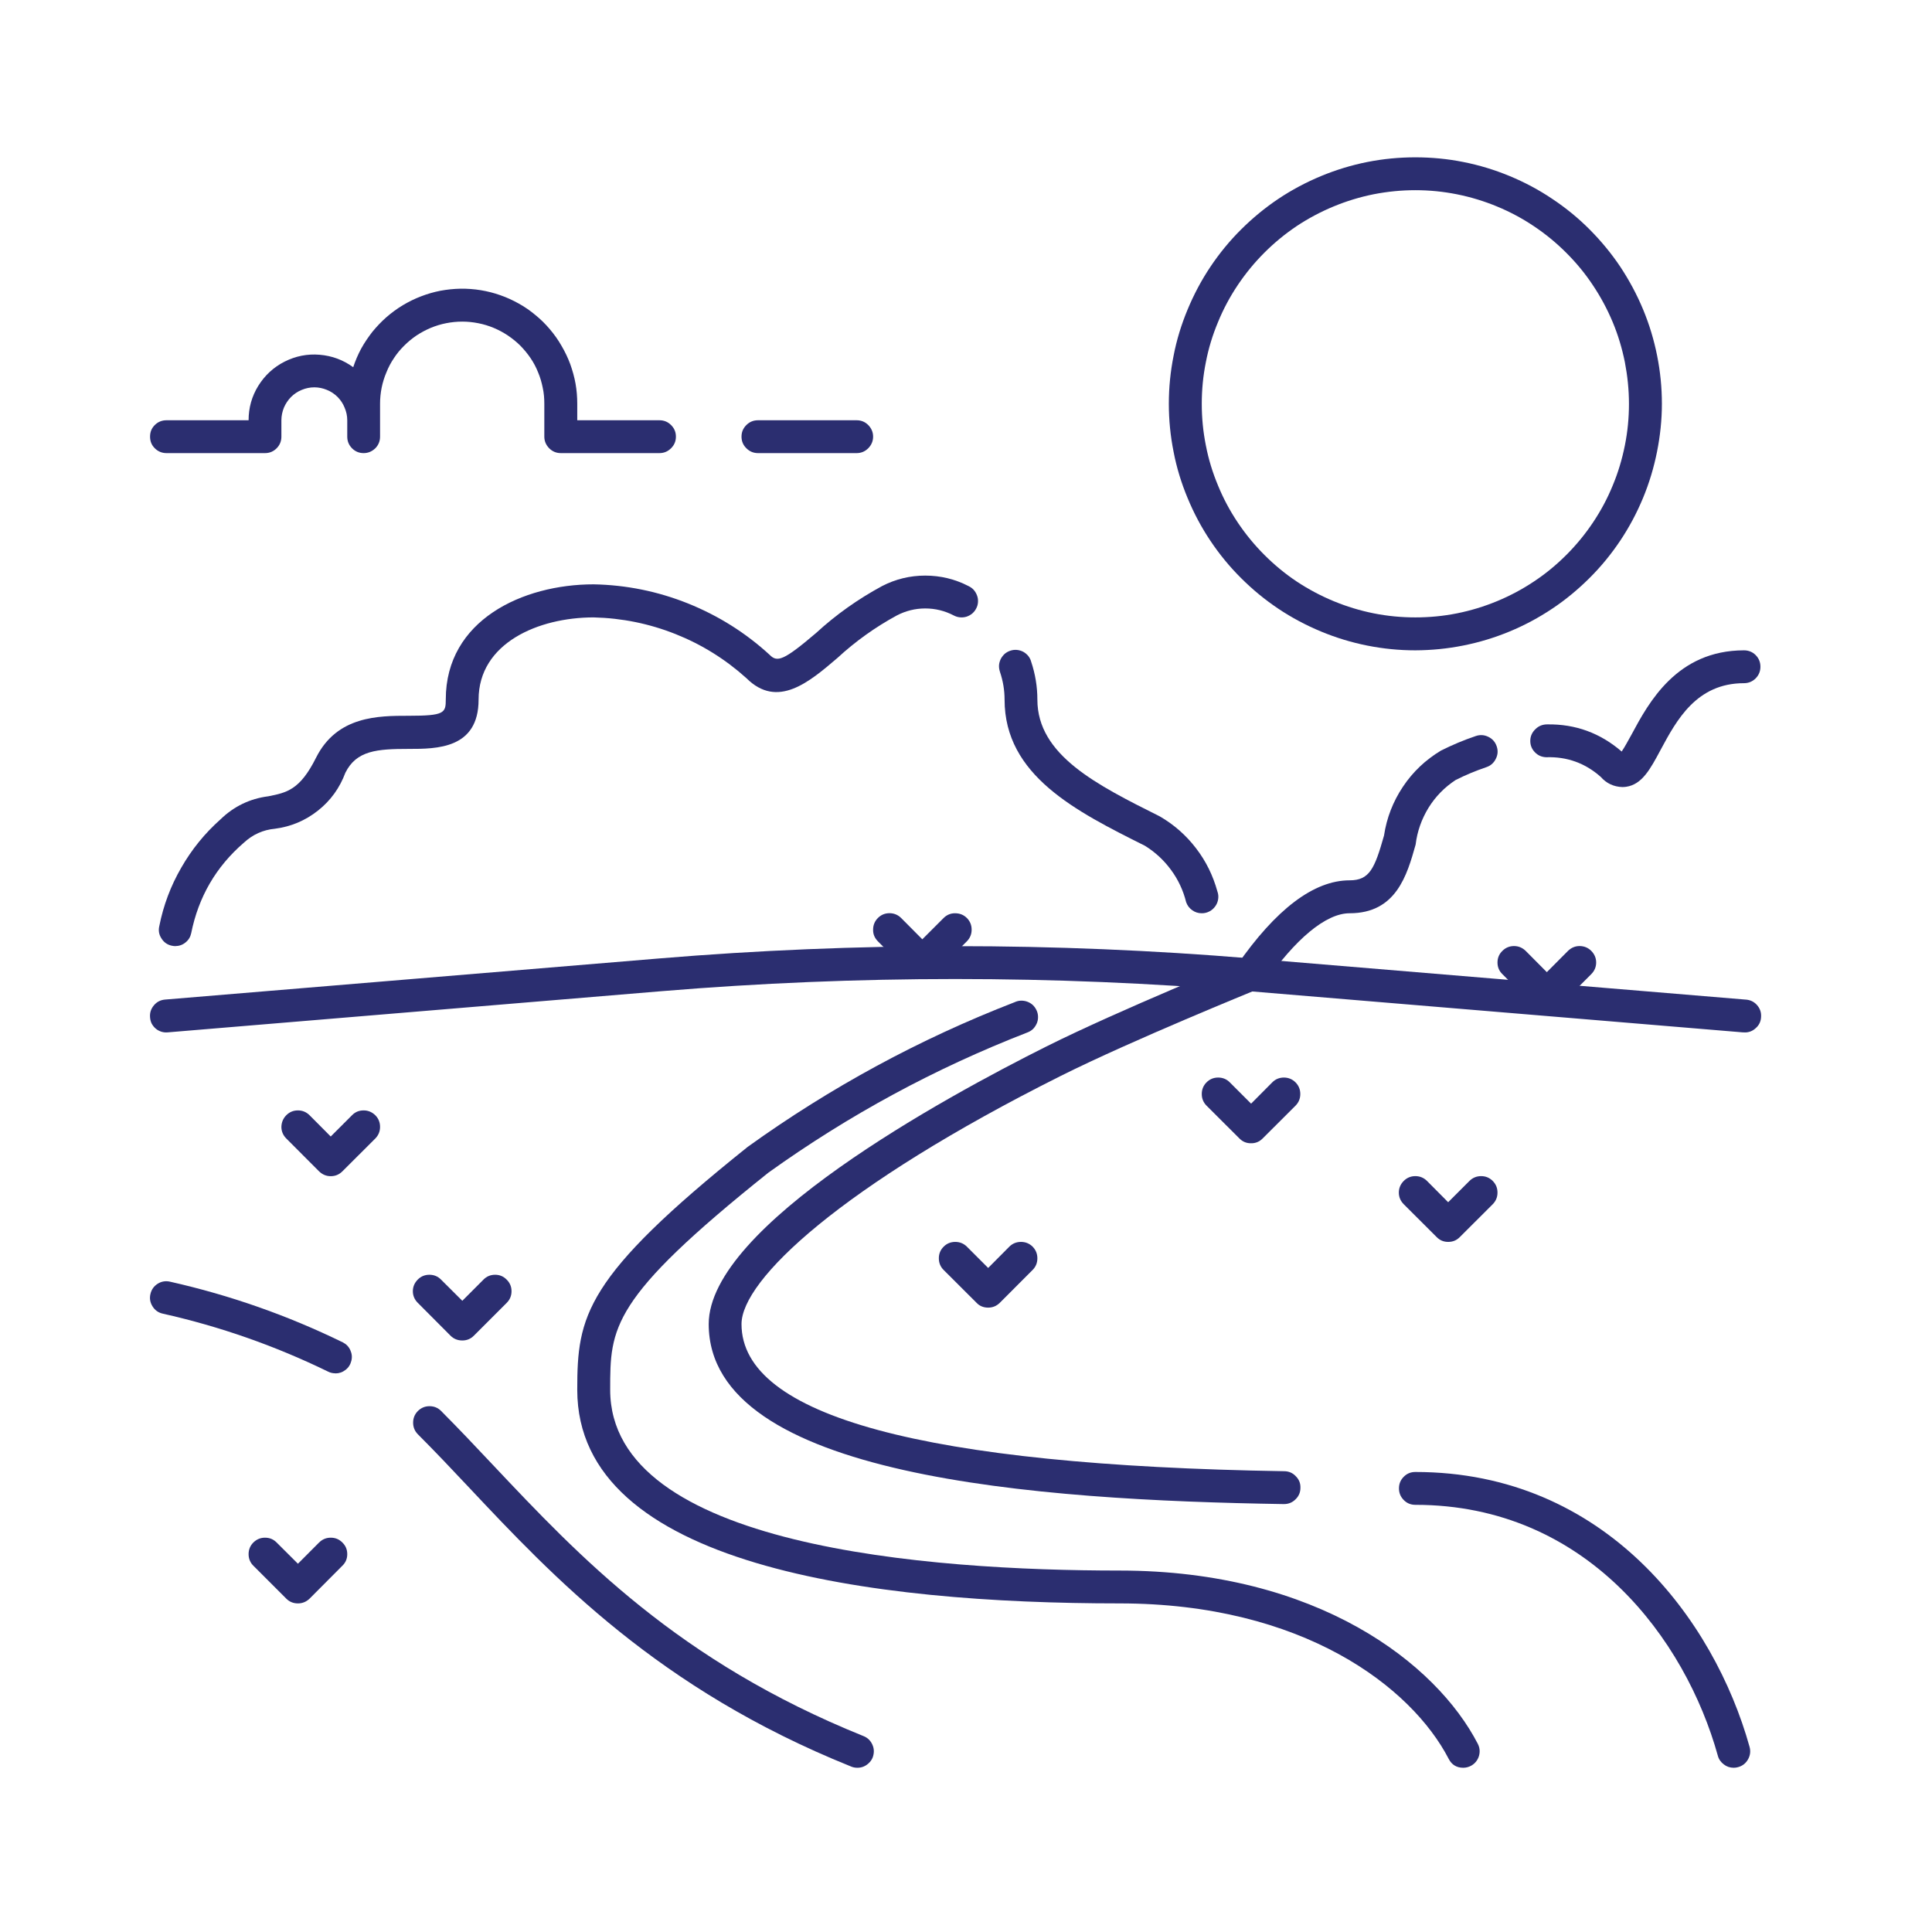
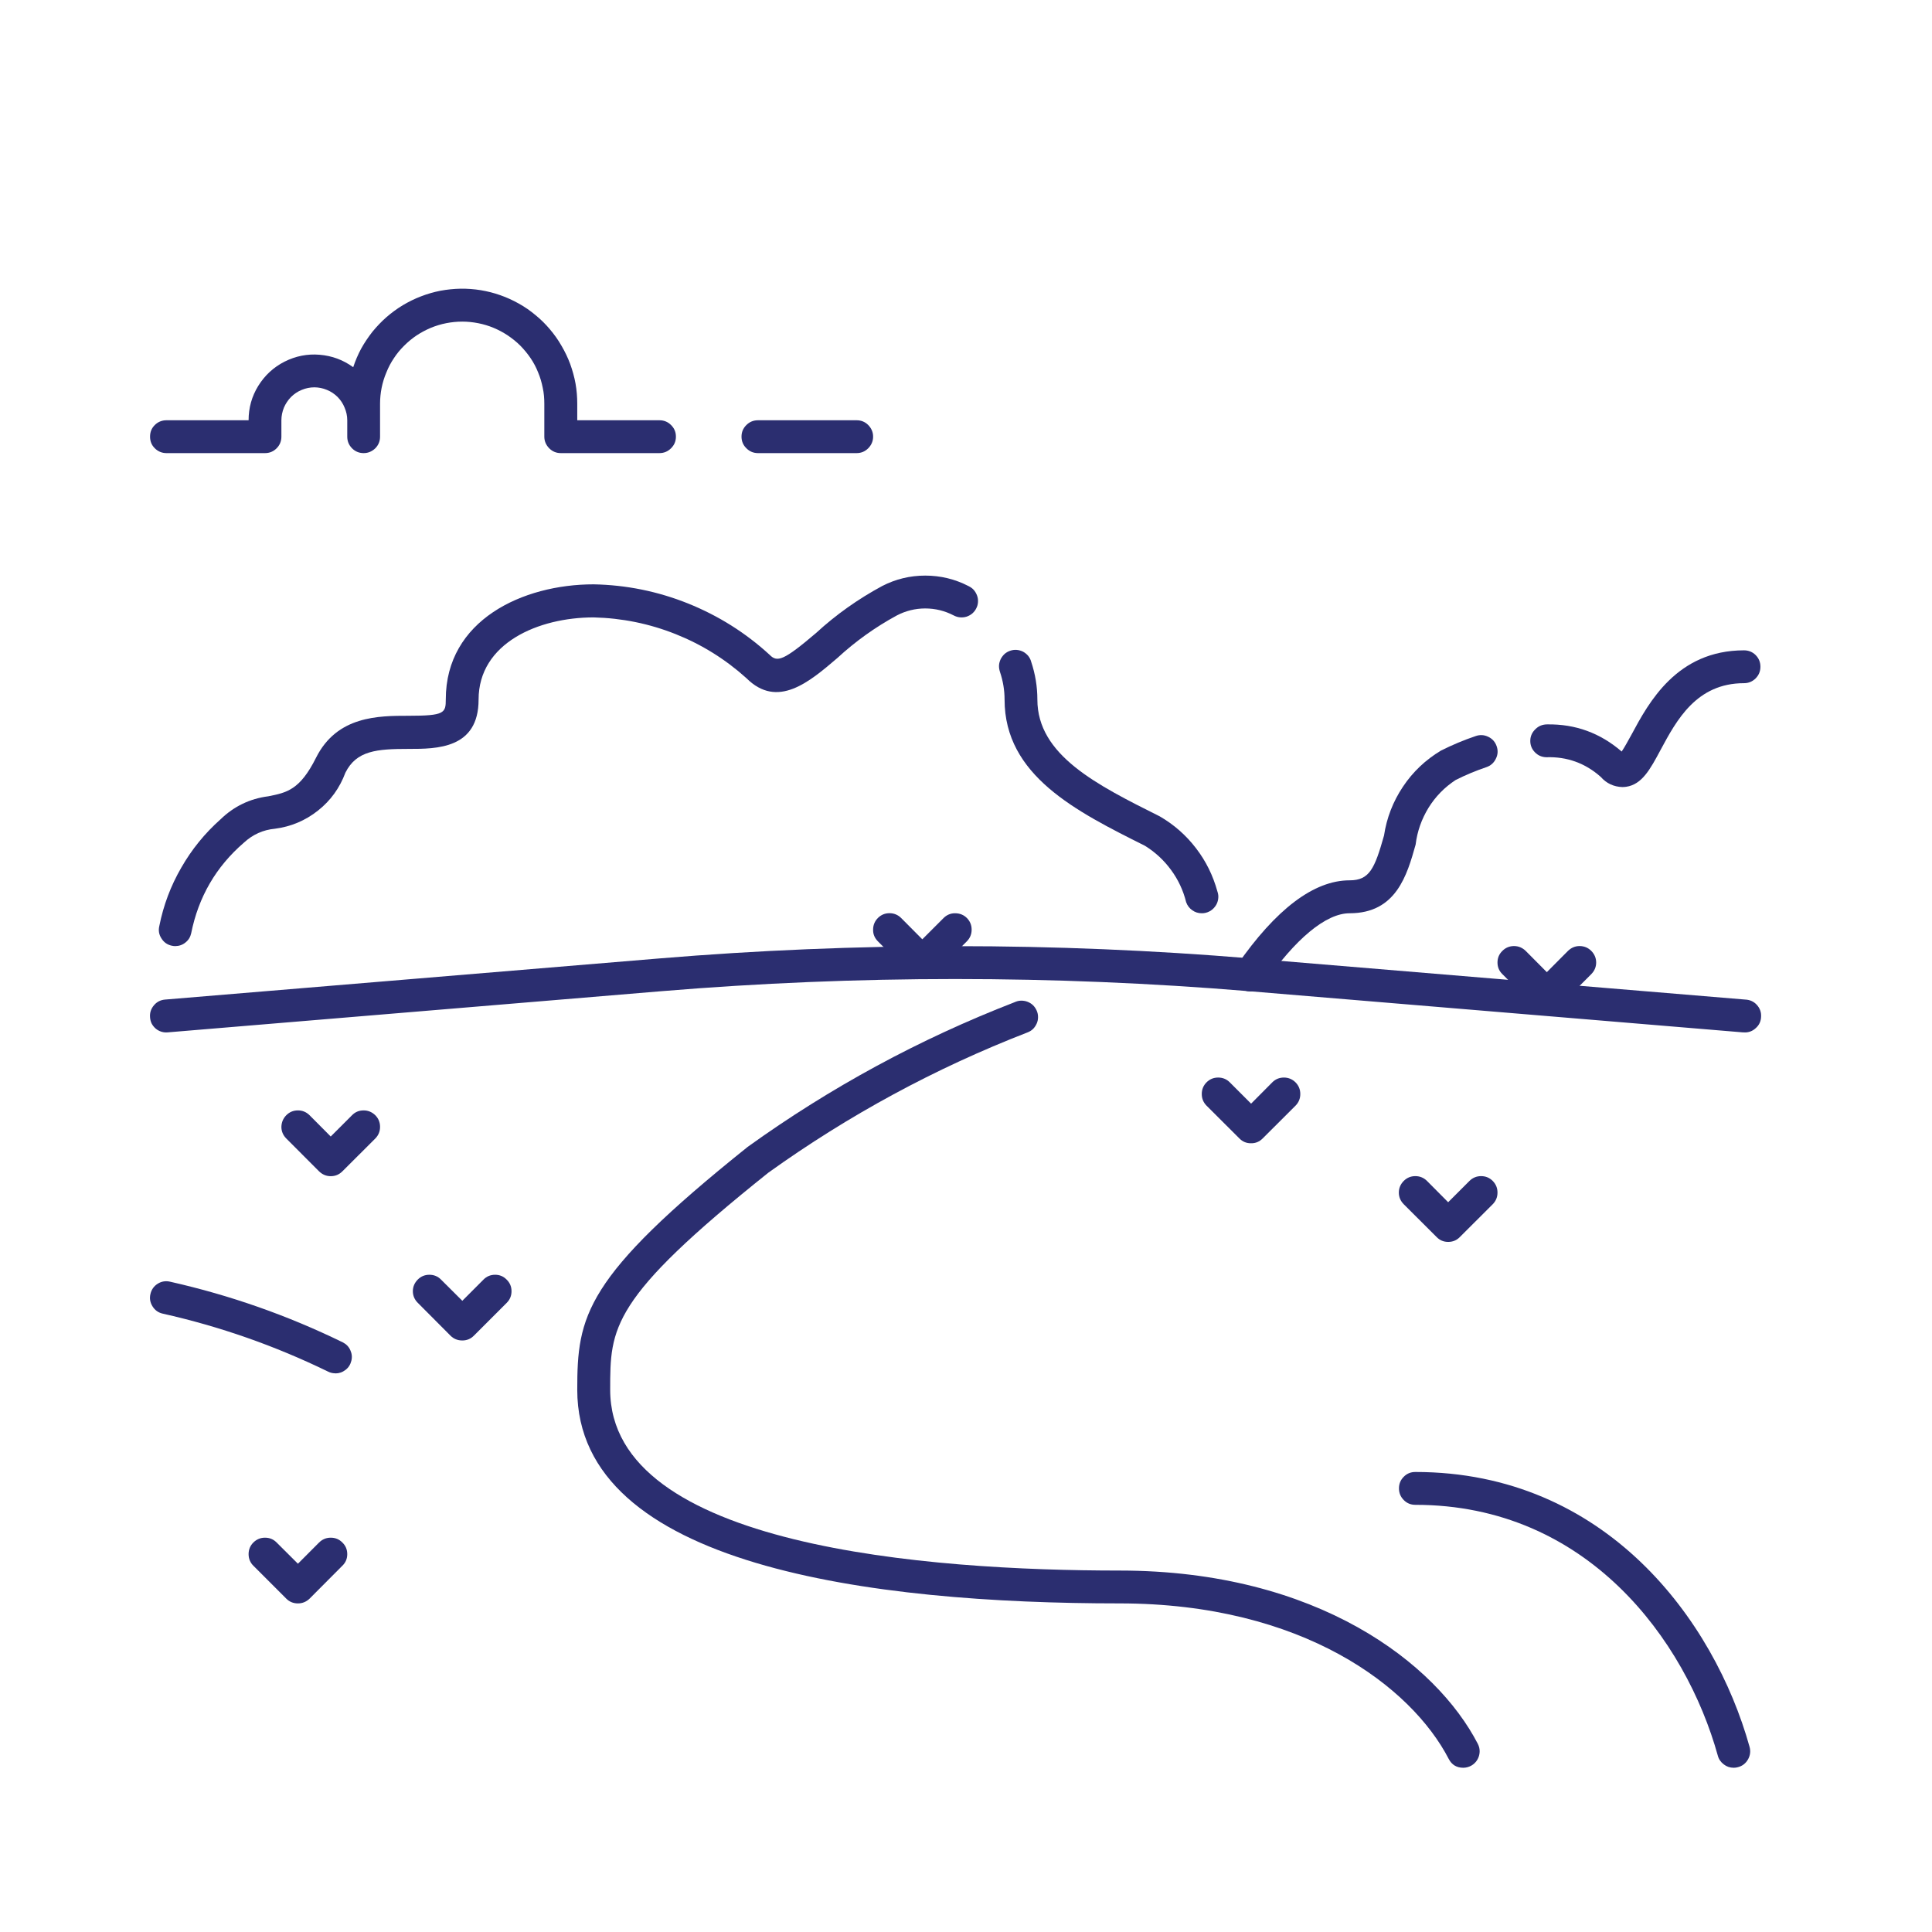
<svg xmlns="http://www.w3.org/2000/svg" width="100%" height="100%" viewBox="0 0 100 100" version="1.1" xml:space="preserve" style="fill-rule:evenodd;clip-rule:evenodd;stroke-linejoin:round;stroke-miterlimit:2;">
  <g id="idylle" transform="matrix(0.86,0,0,0.86,6.976,6.976)">
    <g transform="matrix(0.796,0,0,0.796,-962.248,-253.255)">
      <path d="M1293.19,382.932C1292.93,382.932 1292.7,382.859 1292.48,382.708C1292.2,382.51 1292.03,382.245 1291.97,381.906C1291.91,381.563 1291.97,381.25 1292.18,380.969C1295.14,376.703 1298.01,374.531 1300.71,374.531C1302.21,374.531 1302.6,373.656 1303.31,371.146C1303.51,369.807 1303.99,368.578 1304.74,367.453C1305.49,366.328 1306.45,365.422 1307.61,364.724C1308.46,364.297 1309.34,363.927 1310.25,363.62C1310.58,363.51 1310.89,363.531 1311.2,363.682C1311.51,363.833 1311.72,364.073 1311.83,364.401C1311.94,364.724 1311.92,365.042 1311.76,365.349C1311.61,365.656 1311.37,365.865 1311.05,365.974C1310.25,366.245 1309.47,366.568 1308.72,366.948C1307.88,367.5 1307.2,368.198 1306.67,369.052C1306.15,369.906 1305.82,370.833 1305.7,371.828C1305.05,374.141 1304.23,377.021 1300.71,377.021C1298.93,377.021 1296.62,378.927 1294.21,382.401C1293.97,382.755 1293.62,382.932 1293.19,382.932Z" style="fill:rgb(43,46,112);fill-rule:nonzero;" />
    </g>
    <g transform="matrix(0.796,0,0,0.796,-962.248,-253.255)">
      <path d="M1321.33,367.479C1320.68,367.458 1320.13,367.203 1319.7,366.714C1318.53,365.672 1317.15,365.172 1315.58,365.224C1315.23,365.214 1314.94,365.083 1314.71,364.839C1314.47,364.589 1314.36,364.292 1314.37,363.948C1314.38,363.609 1314.52,363.323 1314.77,363.089C1315.01,362.854 1315.31,362.74 1315.65,362.74C1317.79,362.708 1319.66,363.396 1321.28,364.792C1321.51,364.458 1321.79,363.927 1322.03,363.5C1323.31,361.115 1325.44,357.141 1330.53,357.141C1330.87,357.141 1331.17,357.26 1331.41,357.5C1331.65,357.745 1331.77,358.036 1331.77,358.38C1331.77,358.724 1331.65,359.016 1331.41,359.26C1331.17,359.5 1330.87,359.625 1330.53,359.625C1326.93,359.625 1325.43,362.422 1324.22,364.672C1323.44,366.13 1322.82,367.281 1321.62,367.458C1321.52,367.469 1321.43,367.479 1321.33,367.479Z" style="fill:rgb(43,46,112);fill-rule:nonzero;" />
    </g>
    <g transform="matrix(0.796,0,0,0.796,-962.248,-253.255)">
      <path d="M1211.92,379.505C1211.83,379.505 1211.74,379.495 1211.65,379.474C1211.31,379.401 1211.05,379.214 1210.87,378.922C1210.68,378.63 1210.63,378.318 1210.71,377.984C1211.02,376.422 1211.57,374.953 1212.37,373.573C1213.16,372.193 1214.15,370.974 1215.34,369.917C1216.35,368.938 1217.56,368.354 1218.95,368.177C1220.34,367.901 1221.34,367.703 1222.56,365.26C1224.15,362.089 1227.28,362.089 1229.57,362.089C1232.28,362.089 1232.37,361.875 1232.37,360.849C1232.37,354.87 1238.17,352.151 1243.55,352.151C1246.02,352.198 1248.4,352.682 1250.69,353.599C1252.98,354.521 1255.04,355.813 1256.86,357.484C1257.43,358.063 1257.91,357.922 1260.37,355.828C1261.88,354.438 1263.55,353.26 1265.36,352.281C1266.38,351.755 1267.47,351.49 1268.62,351.49C1269.78,351.49 1270.87,351.755 1271.89,352.281C1272.04,352.354 1272.18,352.448 1272.29,352.573C1272.4,352.698 1272.48,352.839 1272.54,353C1272.6,353.156 1272.62,353.323 1272.61,353.49C1272.6,353.656 1272.56,353.818 1272.48,353.964C1272.41,354.115 1272.3,354.245 1272.18,354.354C1272.05,354.464 1271.9,354.542 1271.75,354.594C1271.58,354.646 1271.42,354.661 1271.25,354.646C1271.08,354.63 1270.93,354.583 1270.78,354.505C1270.1,354.151 1269.38,353.974 1268.62,353.974C1267.87,353.974 1267.15,354.151 1266.47,354.505C1264.84,355.391 1263.34,356.464 1261.98,357.719C1259.86,359.531 1257.45,361.594 1255.1,359.245C1253.51,357.813 1251.72,356.698 1249.74,355.911C1247.75,355.12 1245.69,354.703 1243.55,354.651C1239.37,354.651 1234.85,356.594 1234.85,360.865C1234.85,364.594 1231.68,364.594 1229.57,364.594C1227.16,364.594 1225.62,364.714 1224.78,366.391C1224.35,367.542 1223.67,368.495 1222.71,369.255C1221.75,370.016 1220.66,370.474 1219.45,370.63C1218.55,370.714 1217.77,371.068 1217.1,371.688C1214.99,373.51 1213.67,375.792 1213.12,378.531C1213.06,378.813 1212.92,379.047 1212.69,379.229C1212.47,379.411 1212.21,379.5 1211.92,379.505Z" style="fill:rgb(43,46,112);fill-rule:nonzero;" />
    </g>
    <g transform="matrix(0.796,0,0,0.796,-962.248,-253.255)">
      <path d="M1289.53,377.021C1289.26,377.021 1289.02,376.943 1288.81,376.792C1288.59,376.635 1288.44,376.438 1288.35,376.188C1288.13,375.297 1287.75,374.484 1287.21,373.75C1286.67,373.01 1286.01,372.401 1285.23,371.917C1280.02,369.313 1274.62,366.604 1274.62,360.865C1274.62,360.146 1274.5,359.448 1274.27,358.766C1274.22,358.604 1274.19,358.443 1274.2,358.276C1274.21,358.109 1274.26,357.948 1274.33,357.797C1274.41,357.646 1274.51,357.516 1274.63,357.406C1274.76,357.297 1274.9,357.219 1275.06,357.167C1275.22,357.115 1275.38,357.094 1275.55,357.109C1275.72,357.125 1275.88,357.172 1276.03,357.25C1276.17,357.328 1276.3,357.432 1276.41,357.563C1276.51,357.693 1276.59,357.839 1276.63,358C1276.94,358.927 1277.1,359.885 1277.1,360.865C1277.1,365.068 1281.59,367.313 1286.35,369.693C1287.43,370.318 1288.34,371.12 1289.09,372.099C1289.85,373.083 1290.38,374.172 1290.71,375.365C1290.78,375.557 1290.8,375.75 1290.77,375.948C1290.74,376.151 1290.67,376.333 1290.55,376.495C1290.43,376.661 1290.29,376.786 1290.11,376.88C1289.93,376.974 1289.74,377.021 1289.54,377.021L1289.53,377.021Z" style="fill:rgb(43,46,112);fill-rule:nonzero;" />
    </g>
    <g transform="matrix(0.796,0,0,0.796,-962.248,-253.255)">
      <path d="M1330.53,386.026L1330.43,386.026L1293.07,382.911C1278.28,381.688 1263.5,381.688 1248.71,382.911L1211.35,386.026C1211.19,386.042 1211.03,386.026 1210.87,385.979C1210.71,385.927 1210.56,385.849 1210.44,385.745C1210.31,385.635 1210.21,385.505 1210.13,385.359C1210.06,385.214 1210.02,385.052 1210.01,384.891C1209.98,384.547 1210.08,384.245 1210.3,383.984C1210.52,383.719 1210.8,383.578 1211.14,383.547L1248.5,380.438C1263.43,379.198 1278.35,379.198 1293.28,380.438L1330.63,383.547C1330.97,383.563 1331.27,383.693 1331.5,383.948C1331.73,384.203 1331.84,384.5 1331.82,384.844C1331.81,385.182 1331.68,385.474 1331.42,385.703C1331.17,385.938 1330.87,386.047 1330.53,386.031L1330.53,386.026Z" style="fill:rgb(43,46,112);fill-rule:nonzero;" />
    </g>
    <g transform="matrix(0.796,0,0,0.796,-962.248,-253.255)">
-       <path d="M1295.74,421.693L1295.72,421.693C1277.06,421.396 1252.25,419.661 1252.25,408.083C1252.25,400.656 1270.11,390.932 1277.79,387.089C1283.37,384.302 1292.62,380.557 1292.7,380.521C1292.85,380.448 1293.02,380.411 1293.18,380.406C1293.35,380.401 1293.52,380.432 1293.68,380.495C1293.83,380.557 1293.97,380.646 1294.09,380.766C1294.22,380.885 1294.31,381.026 1294.38,381.182C1294.44,381.344 1294.47,381.505 1294.46,381.677C1294.46,381.844 1294.42,382.01 1294.35,382.161C1294.28,382.318 1294.18,382.453 1294.06,382.568C1293.93,382.682 1293.79,382.766 1293.62,382.823C1293.54,382.865 1284.38,386.568 1278.88,389.313C1262.21,397.661 1254.73,404.75 1254.73,408.083C1254.73,415.042 1268.54,418.766 1295.76,419.208C1296.1,419.208 1296.4,419.333 1296.63,419.578C1296.88,419.823 1297,420.115 1296.99,420.458C1296.99,420.802 1296.87,421.094 1296.62,421.333C1296.38,421.578 1296.08,421.693 1295.74,421.693Z" style="fill:rgb(43,46,112);fill-rule:nonzero;" />
-     </g>
+       </g>
    <g transform="matrix(0.796,0,0,0.796,-962.248,-253.255)">
      <path d="M1329.75,441.63C1329.47,441.63 1329.22,441.547 1329,441.375C1328.78,441.208 1328.62,440.99 1328.55,440.719C1326.12,431.969 1318.67,421.75 1305.68,421.75C1305.33,421.75 1305.04,421.63 1304.8,421.385C1304.56,421.141 1304.44,420.849 1304.44,420.505C1304.44,420.161 1304.56,419.87 1304.8,419.63C1305.04,419.385 1305.33,419.266 1305.68,419.266C1320.06,419.266 1328.28,430.464 1330.95,440.052C1331.04,440.385 1331,440.698 1330.83,441C1330.66,441.297 1330.41,441.495 1330.08,441.583C1329.97,441.615 1329.86,441.63 1329.75,441.63Z" style="fill:rgb(43,46,112);fill-rule:nonzero;" />
    </g>
    <g transform="matrix(0.796,0,0,0.796,-962.248,-253.255)">
      <path d="M1309.3,441.63C1308.8,441.63 1308.43,441.406 1308.2,440.958C1305.39,435.536 1297.19,429.203 1283.31,429.203C1264.61,429.203 1242.31,426.401 1242.31,413.052C1242.31,407.469 1242.83,404.583 1255.2,394.682C1261.46,390.182 1268.18,386.536 1275.37,383.75C1275.53,383.677 1275.68,383.635 1275.85,383.63C1276.02,383.625 1276.19,383.651 1276.34,383.708C1276.51,383.771 1276.65,383.859 1276.77,383.974C1276.89,384.094 1276.98,384.229 1277.05,384.385C1277.12,384.542 1277.15,384.703 1277.15,384.87C1277.15,385.042 1277.12,385.203 1277.05,385.359C1276.98,385.516 1276.89,385.651 1276.77,385.771C1276.65,385.885 1276.51,385.974 1276.34,386.036C1269.37,388.74 1262.84,392.276 1256.76,396.635C1244.8,406.193 1244.8,408.344 1244.8,413.052C1244.8,424.943 1268.93,426.719 1283.31,426.719C1298.31,426.719 1307.28,433.776 1310.4,439.818C1310.5,440.01 1310.55,440.214 1310.54,440.432C1310.53,440.646 1310.47,440.849 1310.36,441.031C1310.25,441.219 1310.09,441.365 1309.91,441.469C1309.72,441.573 1309.52,441.63 1309.3,441.63L1309.3,441.63Z" style="fill:rgb(43,46,112);fill-rule:nonzero;" />
    </g>
    <g transform="matrix(0.796,0,0,0.796,-962.248,-253.255)">
      <path d="M1224.03,411.807C1223.83,411.807 1223.64,411.766 1223.46,411.672C1219.46,409.724 1215.3,408.266 1210.96,407.292C1210.62,407.214 1210.37,407.026 1210.19,406.734C1210.01,406.443 1209.96,406.13 1210.04,405.802C1210.12,405.469 1210.3,405.214 1210.59,405.031C1210.88,404.849 1211.2,404.802 1211.53,404.88C1216.06,405.901 1220.41,407.427 1224.58,409.464C1224.84,409.594 1225.03,409.786 1225.15,410.052C1225.27,410.313 1225.3,410.583 1225.23,410.859C1225.16,411.141 1225.02,411.37 1224.79,411.547C1224.56,411.724 1224.31,411.813 1224.02,411.813L1224.03,411.807Z" style="fill:rgb(43,46,112);fill-rule:nonzero;" />
    </g>
    <g transform="matrix(0.796,0,0,0.796,-962.248,-253.255)">
-       <path d="M1263.48,441.63C1263.29,441.63 1263.12,441.589 1262.95,441.51C1248.45,435.667 1240.5,427.219 1234.11,420.422C1232.8,419.026 1231.53,417.688 1230.26,416.417C1230.02,416.172 1229.9,415.88 1229.9,415.536C1229.9,415.193 1230.02,414.901 1230.26,414.656C1230.51,414.411 1230.8,414.292 1231.14,414.292C1231.48,414.292 1231.78,414.411 1232.02,414.656C1233.3,415.943 1234.59,417.302 1235.92,418.719C1242.48,425.677 1249.93,433.578 1263.95,439.234C1264.23,439.344 1264.44,439.531 1264.58,439.792C1264.72,440.052 1264.77,440.333 1264.71,440.625C1264.66,440.917 1264.51,441.156 1264.28,441.344C1264.05,441.536 1263.79,441.63 1263.49,441.63L1263.48,441.63Z" style="fill:rgb(43,46,112);fill-rule:nonzero;" />
-     </g>
+       </g>
    <g transform="matrix(0.796,0,0,0.796,-962.248,-253.255)">
      <path d="M1223.67,396.901C1223.33,396.901 1223.04,396.776 1222.79,396.536L1220.31,394.052C1220.07,393.807 1219.94,393.516 1219.94,393.172C1219.95,392.828 1220.07,392.536 1220.31,392.292C1220.55,392.052 1220.84,391.927 1221.19,391.927C1221.53,391.927 1221.82,392.047 1222.07,392.292L1223.67,393.901L1225.28,392.292C1225.52,392.047 1225.81,391.927 1226.16,391.927C1226.5,391.927 1226.79,392.052 1227.04,392.292C1227.28,392.536 1227.4,392.828 1227.4,393.172C1227.4,393.516 1227.28,393.807 1227.04,394.052L1224.55,396.536C1224.31,396.776 1224.02,396.901 1223.67,396.901Z" style="fill:rgb(43,46,112);fill-rule:nonzero;" />
    </g>
    <g transform="matrix(0.796,0,0,0.796,-962.248,-253.255)">
      <path d="M1233.62,409.323C1233.27,409.323 1232.97,409.203 1232.73,408.964L1230.25,406.474C1230.01,406.234 1229.88,405.938 1229.88,405.599C1229.88,405.255 1230.01,404.964 1230.25,404.719C1230.49,404.474 1230.79,404.354 1231.13,404.354C1231.47,404.354 1231.77,404.474 1232.01,404.719L1233.62,406.323L1235.22,404.719C1235.46,404.474 1235.76,404.354 1236.1,404.354C1236.44,404.354 1236.73,404.474 1236.97,404.719C1237.22,404.964 1237.34,405.255 1237.34,405.599C1237.34,405.938 1237.22,406.234 1236.98,406.474L1234.49,408.964C1234.25,409.203 1233.96,409.323 1233.62,409.323Z" style="fill:rgb(43,46,112);fill-rule:nonzero;" />
    </g>
    <g transform="matrix(0.796,0,0,0.796,-962.248,-253.255)">
      <path d="M1221.19,429.203C1220.84,429.203 1220.55,429.083 1220.31,428.844L1217.82,426.354C1217.58,426.115 1217.46,425.818 1217.46,425.479C1217.46,425.135 1217.58,424.839 1217.82,424.599C1218.07,424.354 1218.36,424.234 1218.7,424.234C1219.05,424.234 1219.34,424.354 1219.58,424.599L1221.19,426.203L1222.79,424.599C1223.04,424.354 1223.33,424.234 1223.67,424.234C1224.02,424.234 1224.31,424.354 1224.55,424.599C1224.8,424.839 1224.92,425.135 1224.92,425.479C1224.92,425.818 1224.8,426.115 1224.55,426.354L1222.07,428.844C1221.82,429.083 1221.53,429.203 1221.19,429.203Z" style="fill:rgb(43,46,112);fill-rule:nonzero;" />
    </g>
    <g transform="matrix(0.796,0,0,0.796,-962.248,-253.255)">
      <path d="M1293.26,394.411C1292.91,394.417 1292.62,394.292 1292.38,394.052L1289.89,391.568C1289.65,391.323 1289.53,391.031 1289.53,390.688C1289.53,390.344 1289.65,390.047 1289.89,389.807C1290.13,389.563 1290.43,389.443 1290.77,389.443C1291.11,389.443 1291.41,389.563 1291.65,389.807L1293.26,391.417L1294.86,389.807C1295.1,389.563 1295.4,389.443 1295.74,389.443C1296.08,389.443 1296.38,389.568 1296.62,389.807C1296.86,390.052 1296.98,390.344 1296.98,390.688C1296.98,391.031 1296.86,391.323 1296.62,391.568L1294.13,394.052C1293.89,394.292 1293.6,394.417 1293.26,394.411Z" style="fill:rgb(43,46,112);fill-rule:nonzero;" />
    </g>
    <g transform="matrix(0.796,0,0,0.796,-962.248,-253.255)">
      <path d="M1308.16,401.87C1307.82,401.87 1307.53,401.75 1307.29,401.505L1304.8,399.021C1304.56,398.776 1304.43,398.484 1304.43,398.141C1304.43,397.797 1304.56,397.505 1304.8,397.26C1305.04,397.021 1305.33,396.896 1305.68,396.896C1306.02,396.896 1306.32,397.021 1306.56,397.26L1308.16,398.87L1309.77,397.26C1310.01,397.021 1310.31,396.896 1310.65,396.896C1311,396.896 1311.29,397.021 1311.53,397.26C1311.77,397.505 1311.89,397.797 1311.89,398.141C1311.89,398.484 1311.77,398.776 1311.53,399.021L1309.04,401.505C1308.8,401.75 1308.51,401.87 1308.16,401.87Z" style="fill:rgb(43,46,112);fill-rule:nonzero;" />
    </g>
    <g transform="matrix(0.796,0,0,0.796,-962.248,-253.255)">
-       <path d="M1273.38,406.839C1273.03,406.839 1272.73,406.719 1272.5,406.474L1270.01,403.99C1269.77,403.75 1269.65,403.453 1269.65,403.109C1269.65,402.766 1269.77,402.474 1270.01,402.234C1270.25,401.99 1270.55,401.87 1270.89,401.87C1271.23,401.87 1271.53,401.99 1271.77,402.229L1273.38,403.839L1274.98,402.229C1275.22,401.99 1275.52,401.87 1275.86,401.87C1276.2,401.87 1276.5,401.99 1276.74,402.229C1276.98,402.474 1277.1,402.766 1277.1,403.109C1277.1,403.453 1276.98,403.75 1276.74,403.99L1274.26,406.474C1274.01,406.719 1273.72,406.839 1273.38,406.839Z" style="fill:rgb(43,46,112);fill-rule:nonzero;" />
-     </g>
+       </g>
    <g transform="matrix(0.796,0,0,0.796,-962.248,-253.255)">
      <path d="M1268.4,381.99C1268.06,381.99 1267.77,381.87 1267.52,381.625L1265.04,379.141C1264.8,378.896 1264.67,378.604 1264.68,378.26C1264.68,377.917 1264.8,377.625 1265.04,377.38C1265.28,377.141 1265.57,377.016 1265.92,377.016C1266.26,377.016 1266.56,377.141 1266.8,377.38L1268.4,378.99L1270.01,377.38C1270.25,377.141 1270.55,377.016 1270.88,377.021C1271.23,377.021 1271.53,377.141 1271.77,377.38C1272.01,377.625 1272.13,377.917 1272.13,378.26C1272.13,378.604 1272.01,378.896 1271.77,379.141L1269.28,381.625C1269.04,381.87 1268.75,381.99 1268.4,381.99Z" style="fill:rgb(43,46,112);fill-rule:nonzero;" />
    </g>
    <g transform="matrix(0.796,0,0,0.796,-962.248,-253.255)">
      <path d="M1315.62,384.474C1315.28,384.474 1314.98,384.354 1314.74,384.109L1312.26,381.625C1312.01,381.38 1311.89,381.089 1311.89,380.745C1311.89,380.401 1312.01,380.109 1312.26,379.865C1312.5,379.625 1312.79,379.505 1313.13,379.5C1313.48,379.5 1313.77,379.625 1314.02,379.865L1315.62,381.474L1317.22,379.865C1317.47,379.625 1317.76,379.5 1318.1,379.5C1318.45,379.505 1318.74,379.625 1318.98,379.865C1319.22,380.109 1319.35,380.401 1319.35,380.745C1319.35,381.089 1319.22,381.38 1318.98,381.625L1316.5,384.109C1316.26,384.354 1315.96,384.474 1315.62,384.474Z" style="fill:rgb(43,46,112);fill-rule:nonzero;" />
    </g>
    <g transform="matrix(0.796,0,0,0.796,-962.248,-253.255)">
      <path d="M1248.52,342.229L1241.07,342.229C1240.72,342.229 1240.43,342.104 1240.19,341.865C1239.95,341.62 1239.82,341.328 1239.82,340.984L1239.82,338.5C1239.82,338.094 1239.79,337.688 1239.7,337.286C1239.62,336.891 1239.51,336.5 1239.35,336.125C1239.2,335.745 1239.01,335.385 1238.78,335.047C1238.55,334.708 1238.29,334.396 1238.01,334.109C1237.72,333.818 1237.4,333.563 1237.06,333.333C1236.72,333.109 1236.37,332.917 1235.99,332.76C1235.62,332.604 1235.22,332.484 1234.82,332.406C1234.42,332.328 1234.02,332.286 1233.62,332.286C1233.2,332.286 1232.8,332.328 1232.4,332.406C1232,332.484 1231.61,332.604 1231.23,332.76C1230.86,332.917 1230.5,333.109 1230.16,333.333C1229.82,333.563 1229.51,333.818 1229.22,334.109C1228.93,334.396 1228.67,334.708 1228.45,335.047C1228.22,335.385 1228.03,335.745 1227.88,336.125C1227.72,336.5 1227.6,336.891 1227.52,337.286C1227.44,337.688 1227.4,338.094 1227.4,338.5L1227.4,340.984C1227.4,341.328 1227.28,341.62 1227.04,341.865C1226.79,342.104 1226.5,342.229 1226.16,342.229C1225.81,342.229 1225.52,342.104 1225.28,341.865C1225.04,341.62 1224.92,341.328 1224.92,340.984L1224.92,339.745C1224.92,339.411 1224.85,339.094 1224.72,338.792C1224.6,338.49 1224.42,338.219 1224.19,337.984C1223.95,337.75 1223.69,337.573 1223.38,337.448C1223.08,337.323 1222.76,337.255 1222.43,337.255C1222.1,337.255 1221.78,337.323 1221.48,337.448C1221.17,337.573 1220.91,337.75 1220.67,337.984C1220.44,338.219 1220.26,338.49 1220.13,338.792C1220.01,339.094 1219.94,339.411 1219.94,339.745L1219.94,340.984C1219.94,341.328 1219.82,341.62 1219.58,341.865C1219.34,342.104 1219.05,342.229 1218.7,342.229L1211.25,342.229C1210.91,342.229 1210.61,342.104 1210.37,341.865C1210.12,341.62 1210.01,341.328 1210.01,340.984C1210.01,340.641 1210.12,340.349 1210.37,340.104C1210.61,339.865 1210.91,339.745 1211.25,339.745L1217.46,339.745C1217.46,338.807 1217.7,337.943 1218.19,337.146C1218.69,336.344 1219.35,335.734 1220.18,335.313C1221.02,334.891 1221.9,334.714 1222.83,334.792C1223.77,334.87 1224.61,335.182 1225.37,335.734C1225.53,335.25 1225.73,334.781 1225.97,334.333C1226.22,333.88 1226.51,333.458 1226.82,333.057C1227.15,332.656 1227.5,332.286 1227.88,331.953C1228.27,331.615 1228.68,331.313 1229.12,331.047C1229.56,330.786 1230.02,330.557 1230.5,330.375C1230.97,330.193 1231.46,330.052 1231.96,329.953C1232.47,329.859 1232.97,329.807 1233.49,329.797C1234,329.792 1234.51,329.828 1235.02,329.911C1235.52,329.995 1236.02,330.12 1236.5,330.292C1236.98,330.458 1237.44,330.672 1237.89,330.922C1238.34,331.172 1238.76,331.464 1239.15,331.792C1239.55,332.115 1239.91,332.474 1240.24,332.865C1240.57,333.255 1240.87,333.672 1241.12,334.115C1241.38,334.557 1241.6,335.016 1241.78,335.5C1241.95,335.979 1242.09,336.469 1242.18,336.974C1242.27,337.479 1242.31,337.99 1242.31,338.5L1242.31,339.745L1248.52,339.745C1248.87,339.745 1249.16,339.865 1249.4,340.104C1249.65,340.349 1249.77,340.641 1249.77,340.984C1249.77,341.328 1249.65,341.62 1249.4,341.865C1249.16,342.104 1248.87,342.229 1248.52,342.229Z" style="fill:rgb(43,46,112);fill-rule:nonzero;" />
    </g>
    <g transform="matrix(0.796,0,0,0.796,-962.248,-253.255)">
-       <path d="M1305.68,357.141C1304.45,357.141 1303.25,357.021 1302.04,356.781C1300.84,356.542 1299.68,356.188 1298.55,355.719C1297.42,355.25 1296.34,354.677 1295.32,353.995C1294.31,353.318 1293.37,352.547 1292.5,351.677C1291.63,350.813 1290.86,349.87 1290.18,348.854C1289.5,347.839 1288.93,346.766 1288.46,345.63C1287.99,344.5 1287.63,343.339 1287.4,342.135C1287.16,340.938 1287.04,339.724 1287.04,338.5C1287.04,337.276 1287.16,336.063 1287.4,334.865C1287.63,333.661 1287.99,332.5 1288.46,331.37C1288.93,330.24 1289.5,329.161 1290.18,328.146C1290.86,327.13 1291.63,326.188 1292.5,325.323C1293.37,324.458 1294.31,323.682 1295.32,323.005C1296.34,322.323 1297.42,321.75 1298.55,321.281C1299.68,320.813 1300.84,320.458 1302.04,320.219C1303.25,319.979 1304.45,319.865 1305.68,319.865C1306.9,319.865 1308.12,319.979 1309.31,320.219C1310.52,320.458 1311.68,320.813 1312.81,321.281C1313.94,321.75 1315.02,322.323 1316.03,323.005C1317.05,323.682 1318,324.458 1318.86,325.323C1319.72,326.188 1320.5,327.13 1321.18,328.146C1321.85,329.161 1322.43,330.24 1322.9,331.37C1323.37,332.5 1323.72,333.661 1323.96,334.865C1324.2,336.063 1324.32,337.276 1324.32,338.5C1324.32,339.724 1324.19,340.938 1323.95,342.135C1323.71,343.333 1323.36,344.5 1322.89,345.63C1322.42,346.76 1321.85,347.833 1321.17,348.849C1320.49,349.865 1319.72,350.807 1318.85,351.672C1317.98,352.536 1317.05,353.313 1316.03,353.99C1315.01,354.672 1313.94,355.245 1312.81,355.714C1311.68,356.182 1310.52,356.536 1309.31,356.776C1308.12,357.016 1306.9,357.135 1305.68,357.141ZM1305.68,322.349C1304.62,322.349 1303.57,322.453 1302.53,322.656C1301.49,322.865 1300.48,323.172 1299.5,323.578C1298.52,323.984 1297.59,324.479 1296.7,325.068C1295.82,325.661 1295.01,326.328 1294.26,327.078C1293.51,327.828 1292.84,328.646 1292.25,329.526C1291.66,330.406 1291.16,331.339 1290.76,332.318C1290.35,333.297 1290.04,334.307 1289.84,335.349C1289.63,336.391 1289.53,337.438 1289.53,338.5C1289.53,339.563 1289.63,340.609 1289.84,341.651C1290.04,342.693 1290.35,343.703 1290.76,344.682C1291.16,345.661 1291.66,346.594 1292.25,347.474C1292.84,348.354 1293.51,349.172 1294.26,349.922C1295.01,350.672 1295.82,351.344 1296.7,351.932C1297.59,352.521 1298.52,353.016 1299.5,353.422C1300.48,353.828 1301.49,354.135 1302.53,354.344C1303.57,354.552 1304.62,354.651 1305.68,354.651C1306.74,354.651 1307.79,354.552 1308.83,354.344C1309.87,354.135 1310.88,353.828 1311.86,353.422C1312.84,353.016 1313.77,352.521 1314.65,351.932C1315.54,351.344 1316.35,350.672 1317.1,349.922C1317.85,349.172 1318.52,348.354 1319.11,347.474C1319.7,346.594 1320.2,345.661 1320.6,344.682C1321.01,343.703 1321.31,342.693 1321.52,341.651C1321.73,340.609 1321.83,339.563 1321.83,338.5C1321.83,337.438 1321.72,336.391 1321.52,335.349C1321.31,334.313 1321.01,333.302 1320.6,332.323C1320.19,331.344 1319.69,330.411 1319.1,329.531C1318.52,328.651 1317.84,327.833 1317.09,327.083C1316.34,326.333 1315.53,325.667 1314.65,325.078C1313.77,324.484 1312.84,323.99 1311.86,323.583C1310.88,323.177 1309.87,322.87 1308.83,322.661C1307.79,322.453 1306.74,322.349 1305.68,322.349Z" style="fill:rgb(43,46,112);fill-rule:nonzero;" />
-     </g>
+       </g>
    <g transform="matrix(0.796,0,0,0.796,-962.248,-253.255)">
      <path d="M1263.43,342.229L1255.98,342.229C1255.63,342.229 1255.34,342.104 1255.1,341.865C1254.85,341.62 1254.73,341.328 1254.73,340.984C1254.73,340.641 1254.85,340.349 1255.1,340.104C1255.34,339.865 1255.63,339.745 1255.98,339.745L1263.43,339.745C1263.78,339.745 1264.07,339.865 1264.31,340.104C1264.55,340.349 1264.68,340.641 1264.68,340.984C1264.68,341.328 1264.55,341.62 1264.31,341.865C1264.07,342.104 1263.78,342.229 1263.43,342.229Z" style="fill:rgb(43,46,112);fill-rule:nonzero;" />
    </g>
  </g>
</svg>